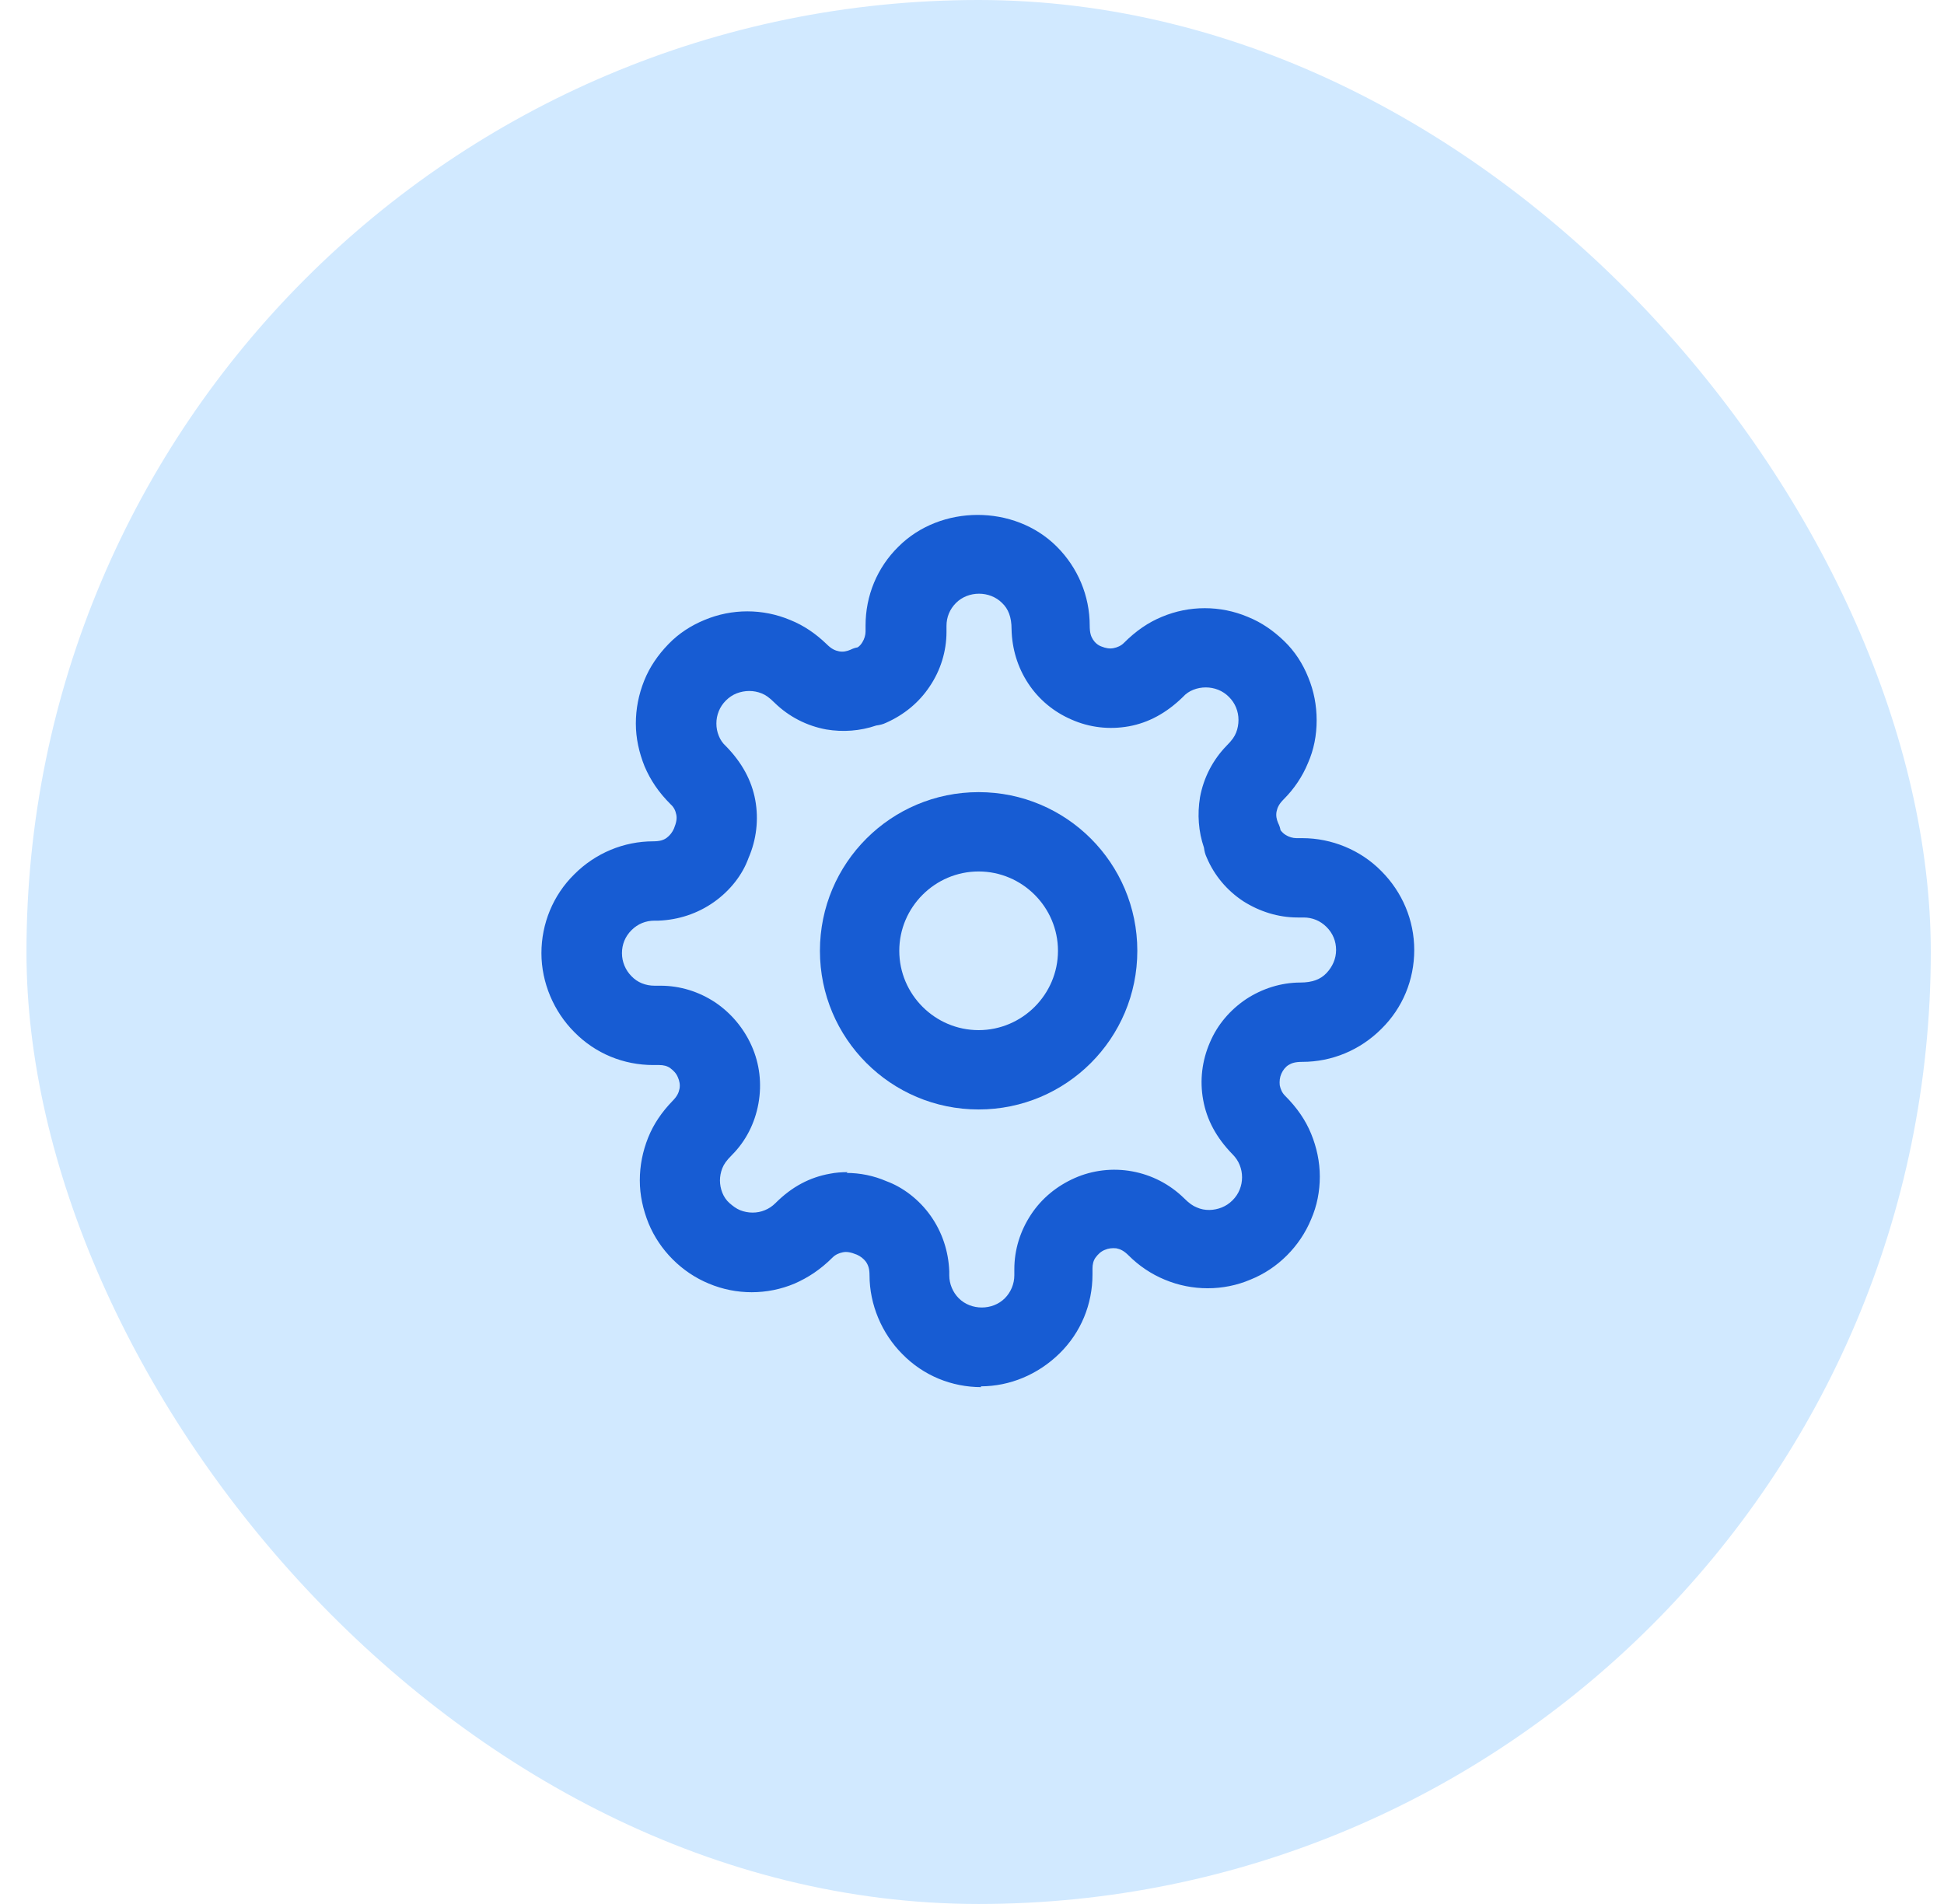
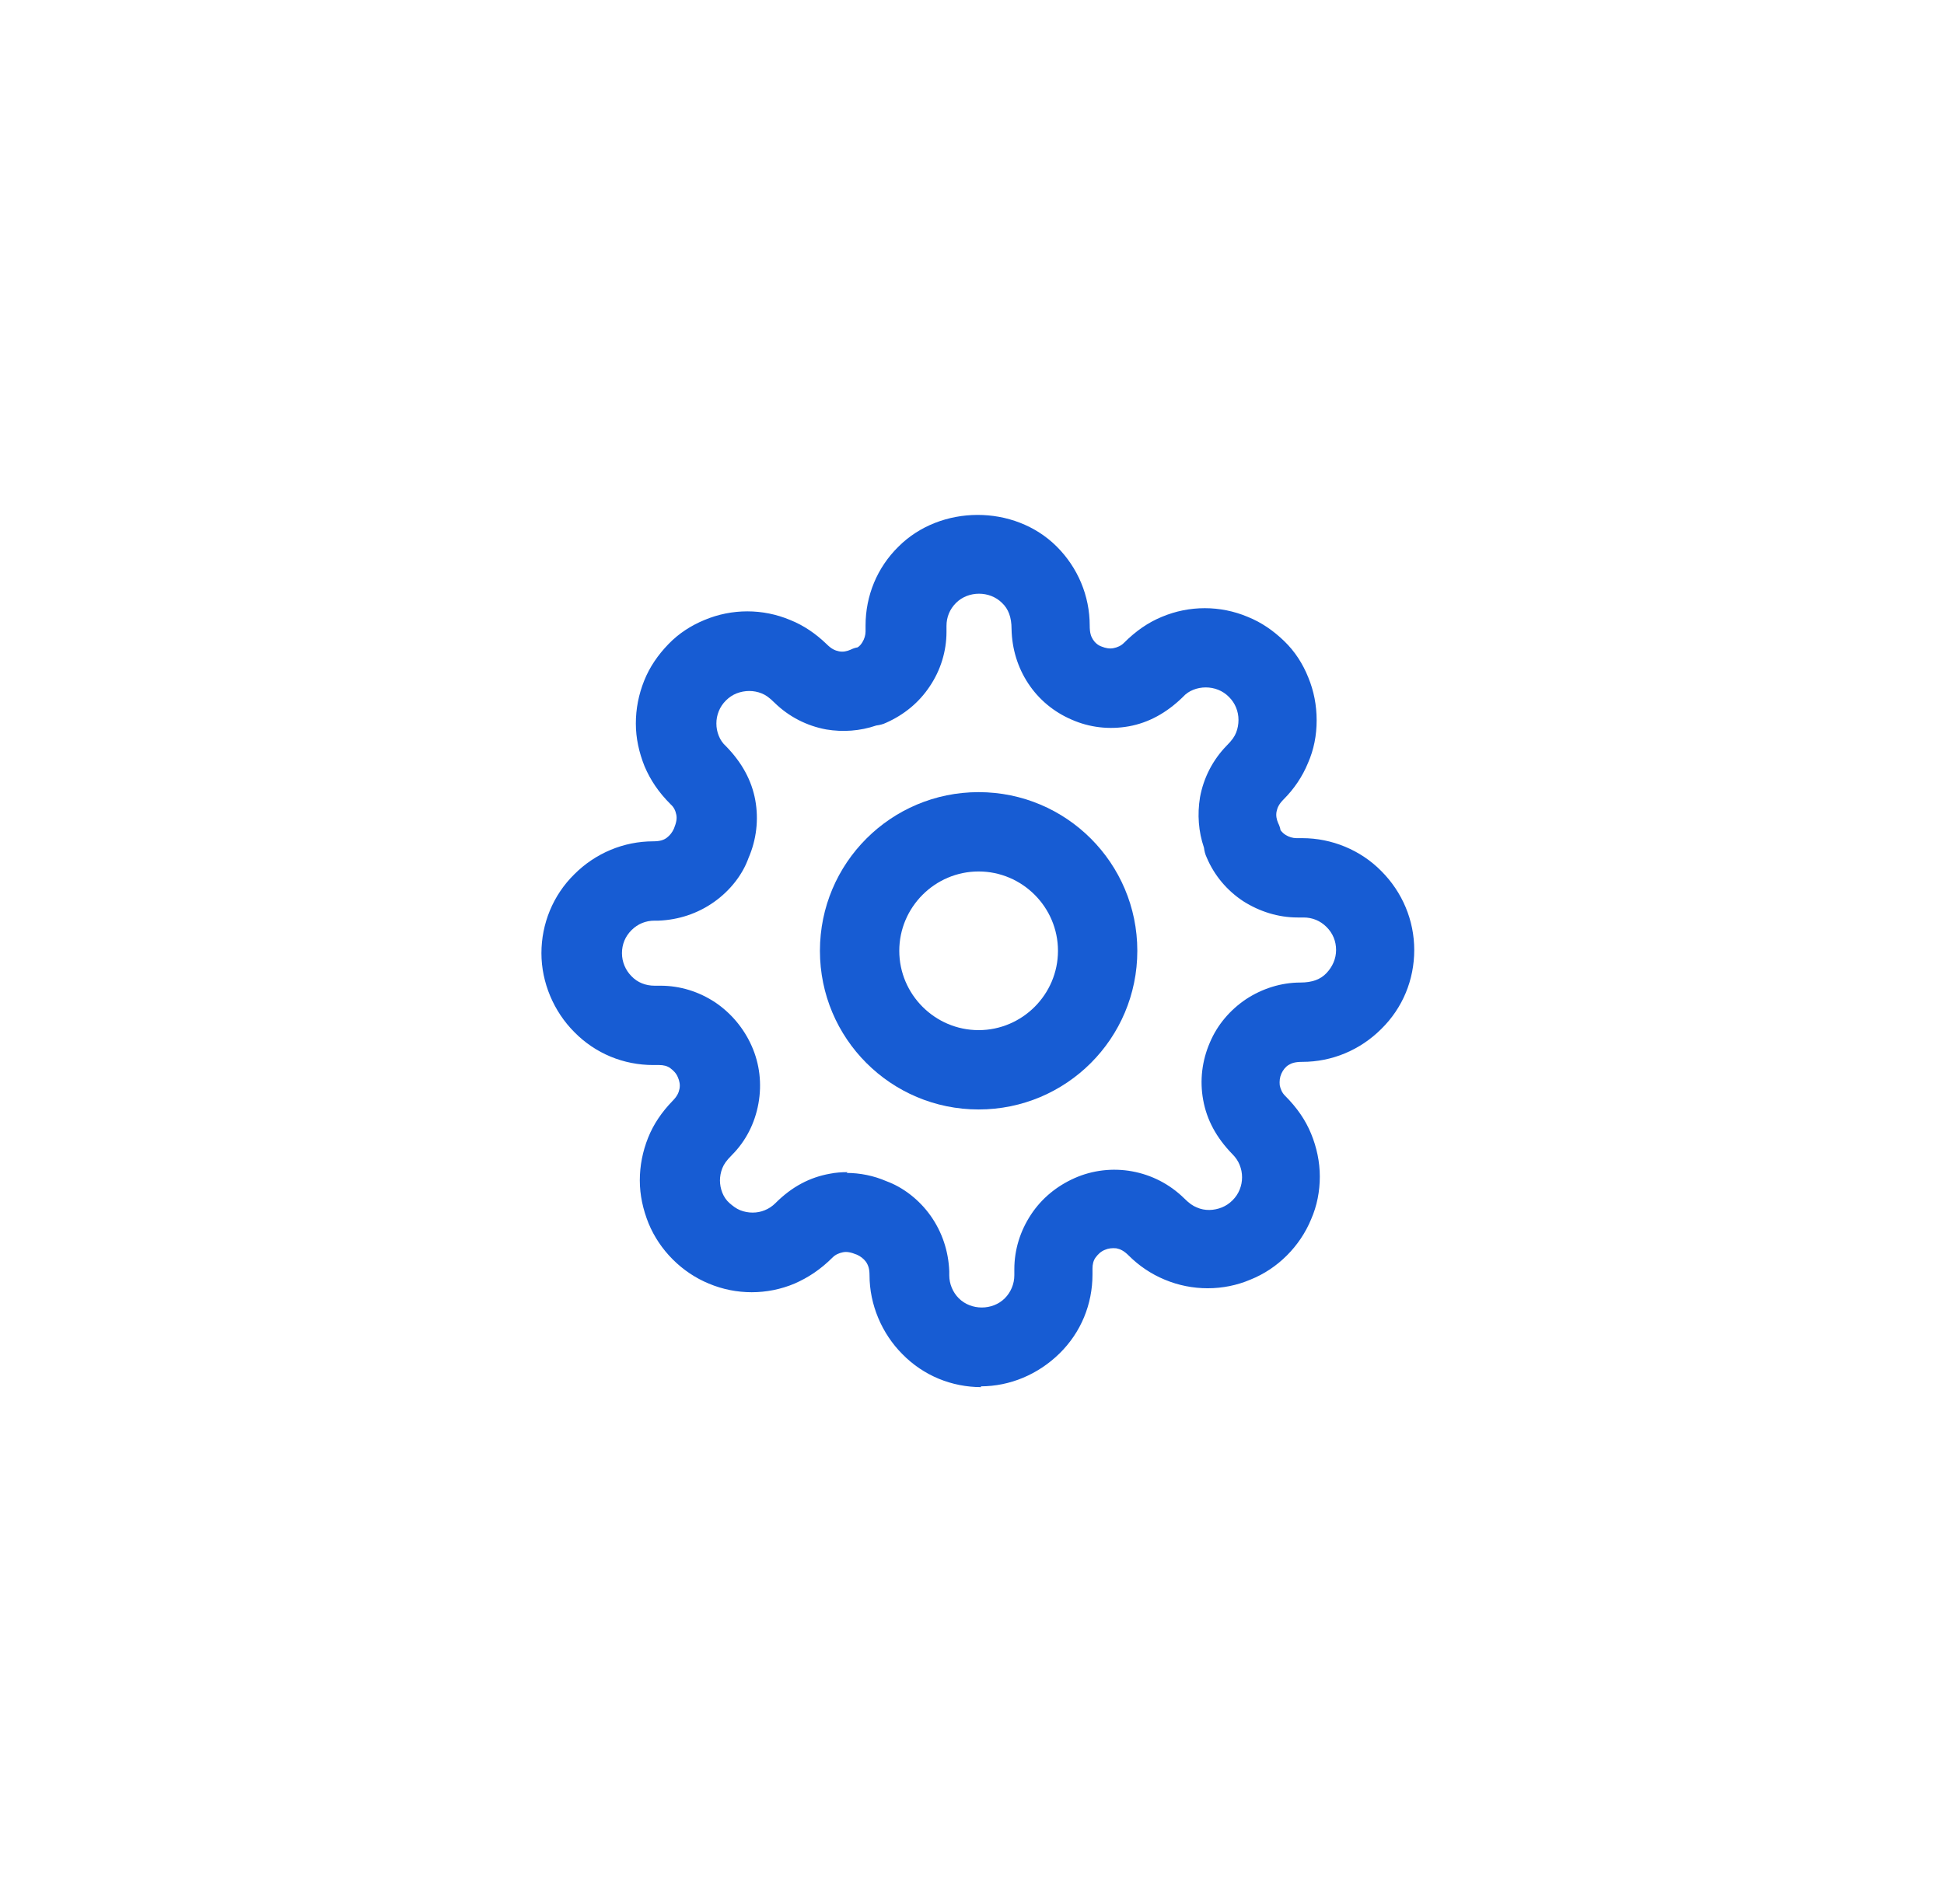
<svg xmlns="http://www.w3.org/2000/svg" width="49" height="48" viewBox="0 0 49 48" fill="none">
-   <rect x="0.667" width="48" height="48" rx="24" fill="#D1E9FF" />
  <path d="M24.667 27.97C22.457 27.97 20.667 26.18 20.667 23.97C20.667 21.76 22.457 19.97 24.667 19.97C26.877 19.97 28.667 21.76 28.667 23.97C28.667 26.18 26.877 27.97 24.667 27.97ZM24.667 21.97C23.567 21.97 22.667 22.87 22.667 23.97C22.667 25.07 23.567 25.97 24.667 25.97C25.767 25.97 26.667 25.07 26.667 23.97C26.667 22.87 25.767 21.97 24.667 21.97Z" fill="#175CD3" />
  <path d="M24.737 34.97C23.987 34.97 23.277 34.68 22.747 34.14C22.227 33.62 21.917 32.89 21.917 32.15C21.917 31.99 21.887 31.9 21.827 31.81C21.767 31.73 21.687 31.67 21.597 31.63C21.447 31.57 21.347 31.55 21.247 31.57C21.147 31.59 21.057 31.63 20.987 31.7C20.677 32.01 20.367 32.21 20.027 32.36C19.337 32.65 18.557 32.65 17.867 32.36C17.527 32.22 17.217 32.01 16.957 31.75C16.697 31.49 16.487 31.18 16.347 30.84C16.207 30.49 16.127 30.13 16.127 29.76C16.127 29.39 16.197 29.03 16.337 28.68C16.477 28.33 16.687 28.03 16.947 27.76C17.067 27.64 17.107 27.55 17.127 27.45C17.147 27.35 17.127 27.25 17.087 27.16C17.047 27.06 16.977 26.99 16.897 26.93C16.817 26.87 16.717 26.85 16.617 26.85H16.467C15.717 26.85 15.007 26.56 14.477 26.02C13.957 25.5 13.647 24.77 13.647 24.03C13.647 23.29 13.937 22.57 14.477 22.04C15.007 21.51 15.717 21.21 16.467 21.21C16.627 21.21 16.727 21.18 16.807 21.12C16.887 21.06 16.947 20.98 16.987 20.89C17.047 20.74 17.067 20.64 17.047 20.54C17.027 20.44 16.987 20.35 16.907 20.28C16.597 19.97 16.397 19.67 16.247 19.32C16.107 18.97 16.027 18.61 16.027 18.24C16.027 17.87 16.097 17.51 16.237 17.16C16.377 16.81 16.587 16.51 16.847 16.24C17.107 15.97 17.417 15.77 17.757 15.63C18.447 15.34 19.227 15.34 19.917 15.63C20.267 15.77 20.567 15.98 20.837 16.24C20.957 16.36 21.047 16.4 21.147 16.42C21.247 16.44 21.347 16.42 21.437 16.38C21.497 16.35 21.557 16.33 21.617 16.32C21.667 16.29 21.707 16.24 21.737 16.19C21.787 16.11 21.817 16.01 21.817 15.92V15.77C21.817 15.02 22.107 14.31 22.647 13.78C23.707 12.72 25.567 12.71 26.637 13.78C27.167 14.31 27.467 15.02 27.467 15.77C27.467 15.95 27.497 16.04 27.547 16.12C27.597 16.2 27.677 16.27 27.767 16.3C27.867 16.34 27.967 16.36 28.067 16.34C28.167 16.32 28.257 16.28 28.327 16.21C28.637 15.9 28.947 15.69 29.287 15.55C29.977 15.26 30.757 15.26 31.447 15.55C31.797 15.69 32.097 15.9 32.367 16.16C32.637 16.42 32.837 16.73 32.977 17.08C33.117 17.42 33.187 17.78 33.187 18.16C33.187 18.54 33.117 18.9 32.967 19.24C32.827 19.58 32.617 19.89 32.357 20.15C32.237 20.27 32.197 20.36 32.177 20.46C32.157 20.56 32.177 20.66 32.217 20.75C32.247 20.81 32.267 20.87 32.277 20.93C32.317 20.98 32.357 21.02 32.407 21.05C32.487 21.1 32.587 21.13 32.677 21.13H32.827C33.567 21.13 34.297 21.43 34.817 21.96C35.347 22.49 35.647 23.2 35.647 23.95C35.647 24.7 35.357 25.41 34.817 25.94C34.287 26.47 33.577 26.77 32.827 26.77C32.647 26.77 32.557 26.8 32.477 26.85C32.397 26.9 32.337 26.98 32.297 27.07C32.257 27.16 32.247 27.26 32.257 27.36C32.277 27.46 32.317 27.55 32.387 27.62C32.697 27.93 32.907 28.24 33.047 28.58C33.187 28.92 33.267 29.29 33.267 29.66C33.267 30.03 33.197 30.4 33.047 30.74C32.907 31.08 32.697 31.39 32.437 31.65C32.177 31.91 31.867 32.12 31.517 32.26C30.837 32.55 30.047 32.55 29.357 32.26C29.017 32.12 28.707 31.91 28.447 31.65C28.327 31.53 28.237 31.49 28.137 31.47C28.037 31.46 27.937 31.47 27.847 31.51C27.747 31.55 27.677 31.62 27.617 31.7C27.557 31.78 27.537 31.88 27.537 31.98V32.13C27.537 32.88 27.247 33.59 26.707 34.12C26.167 34.65 25.457 34.95 24.717 34.95L24.737 34.97ZM21.337 29.57C21.677 29.57 22.027 29.64 22.347 29.78C22.757 29.93 23.167 30.24 23.457 30.65C23.747 31.06 23.907 31.54 23.927 32.05V32.15C23.927 32.37 24.017 32.58 24.167 32.73C24.477 33.04 25.017 33.04 25.327 32.73C25.477 32.58 25.567 32.37 25.567 32.15V32C25.567 31.5 25.717 31.03 25.987 30.62C26.257 30.21 26.637 29.9 27.087 29.7C27.537 29.5 28.047 29.44 28.537 29.53C29.027 29.62 29.477 29.85 29.837 30.2C29.977 30.34 30.067 30.4 30.167 30.44C30.367 30.53 30.597 30.52 30.797 30.44C30.897 30.4 30.987 30.34 31.067 30.26C31.147 30.18 31.207 30.09 31.247 29.99C31.287 29.89 31.307 29.79 31.307 29.68C31.307 29.57 31.287 29.47 31.247 29.37C31.207 29.27 31.147 29.18 31.067 29.1C30.657 28.68 30.417 28.23 30.327 27.73C30.237 27.24 30.297 26.74 30.497 26.28C30.687 25.83 31.007 25.46 31.407 25.19C31.817 24.92 32.297 24.77 32.777 24.77C33.077 24.77 33.287 24.69 33.437 24.53C33.587 24.37 33.677 24.17 33.677 23.95C33.677 23.73 33.597 23.53 33.437 23.37C33.277 23.21 33.077 23.13 32.857 23.13H32.707C32.217 23.13 31.747 22.98 31.337 22.72C30.927 22.45 30.607 22.07 30.417 21.62C30.377 21.54 30.357 21.45 30.347 21.37C30.207 20.96 30.177 20.53 30.247 20.1C30.337 19.61 30.567 19.16 30.917 18.8C31.057 18.66 31.117 18.57 31.157 18.47C31.197 18.37 31.217 18.26 31.217 18.15C31.217 18.04 31.197 17.94 31.157 17.84C31.117 17.74 31.057 17.65 30.977 17.57C30.897 17.49 30.807 17.43 30.707 17.39C30.507 17.31 30.277 17.31 30.077 17.39C29.977 17.43 29.887 17.49 29.817 17.57C29.397 17.98 28.947 18.22 28.457 18.31C27.957 18.4 27.457 18.34 27.007 18.14C26.567 17.95 26.187 17.64 25.917 17.23C25.647 16.82 25.507 16.35 25.497 15.86C25.497 15.56 25.417 15.35 25.257 15.2C24.947 14.89 24.407 14.89 24.097 15.2C23.937 15.36 23.857 15.56 23.857 15.78V15.93C23.857 16.42 23.707 16.9 23.437 17.3C23.167 17.71 22.787 18.02 22.337 18.22C22.257 18.26 22.167 18.28 22.087 18.29C21.677 18.43 21.247 18.46 20.827 18.39C20.337 18.3 19.887 18.07 19.527 17.72C19.387 17.58 19.297 17.52 19.197 17.48C18.997 17.4 18.777 17.4 18.567 17.48C18.467 17.52 18.377 17.58 18.297 17.66C18.217 17.74 18.157 17.83 18.117 17.93C18.077 18.03 18.057 18.13 18.057 18.24C18.057 18.35 18.077 18.45 18.117 18.55C18.157 18.65 18.217 18.74 18.297 18.81C18.707 19.23 18.947 19.68 19.037 20.17C19.127 20.66 19.067 21.17 18.867 21.63C18.717 22.05 18.407 22.45 17.997 22.74C17.587 23.03 17.107 23.19 16.597 23.21H16.497C16.277 23.21 16.077 23.29 15.917 23.45C15.757 23.61 15.677 23.81 15.677 24.03C15.677 24.25 15.767 24.46 15.917 24.61C16.067 24.77 16.277 24.85 16.497 24.85H16.647C17.147 24.85 17.617 25 18.027 25.27C18.427 25.54 18.747 25.92 18.947 26.37C19.147 26.82 19.207 27.32 19.117 27.82C19.027 28.32 18.797 28.77 18.447 29.12C18.307 29.26 18.247 29.35 18.207 29.45C18.167 29.55 18.147 29.66 18.147 29.76C18.147 29.86 18.167 29.97 18.207 30.07C18.247 30.17 18.307 30.26 18.387 30.33C18.467 30.4 18.557 30.47 18.657 30.51C18.857 30.59 19.087 30.59 19.277 30.51C19.377 30.47 19.467 30.41 19.547 30.33C19.967 29.91 20.417 29.68 20.917 29.59C21.067 29.56 21.217 29.55 21.367 29.55L21.337 29.57Z" fill="#175CD3" />
</svg>